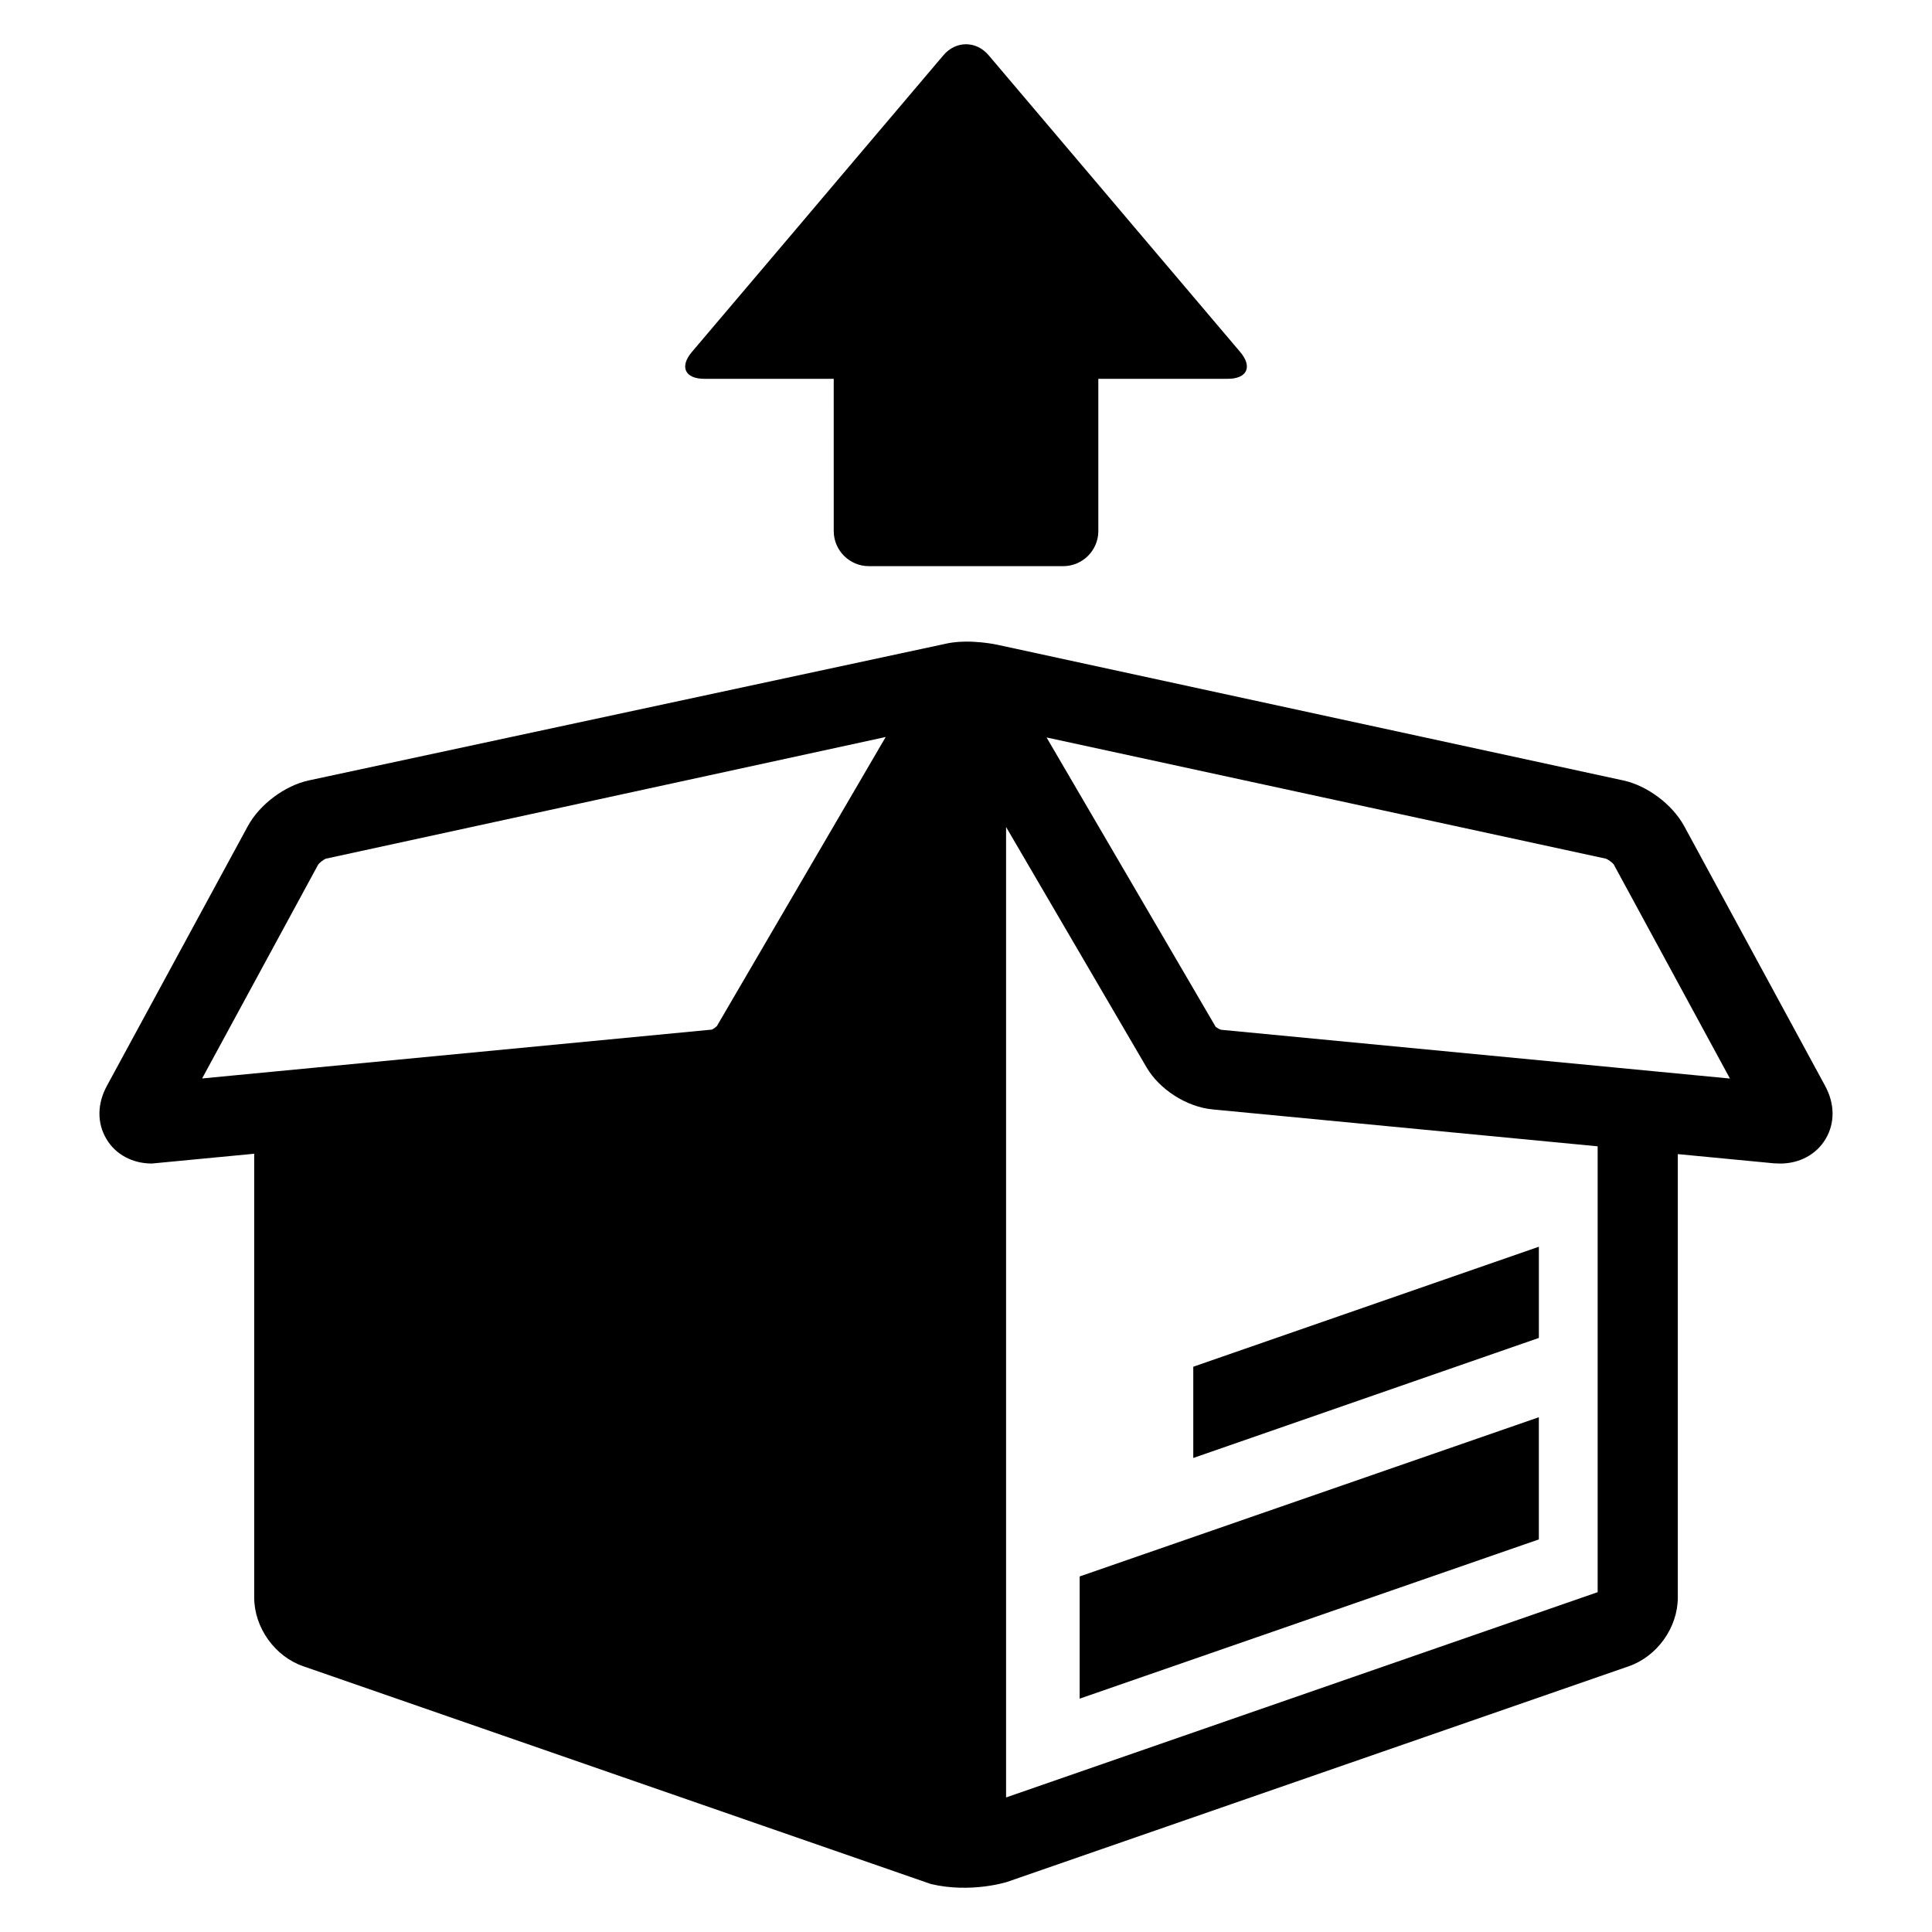
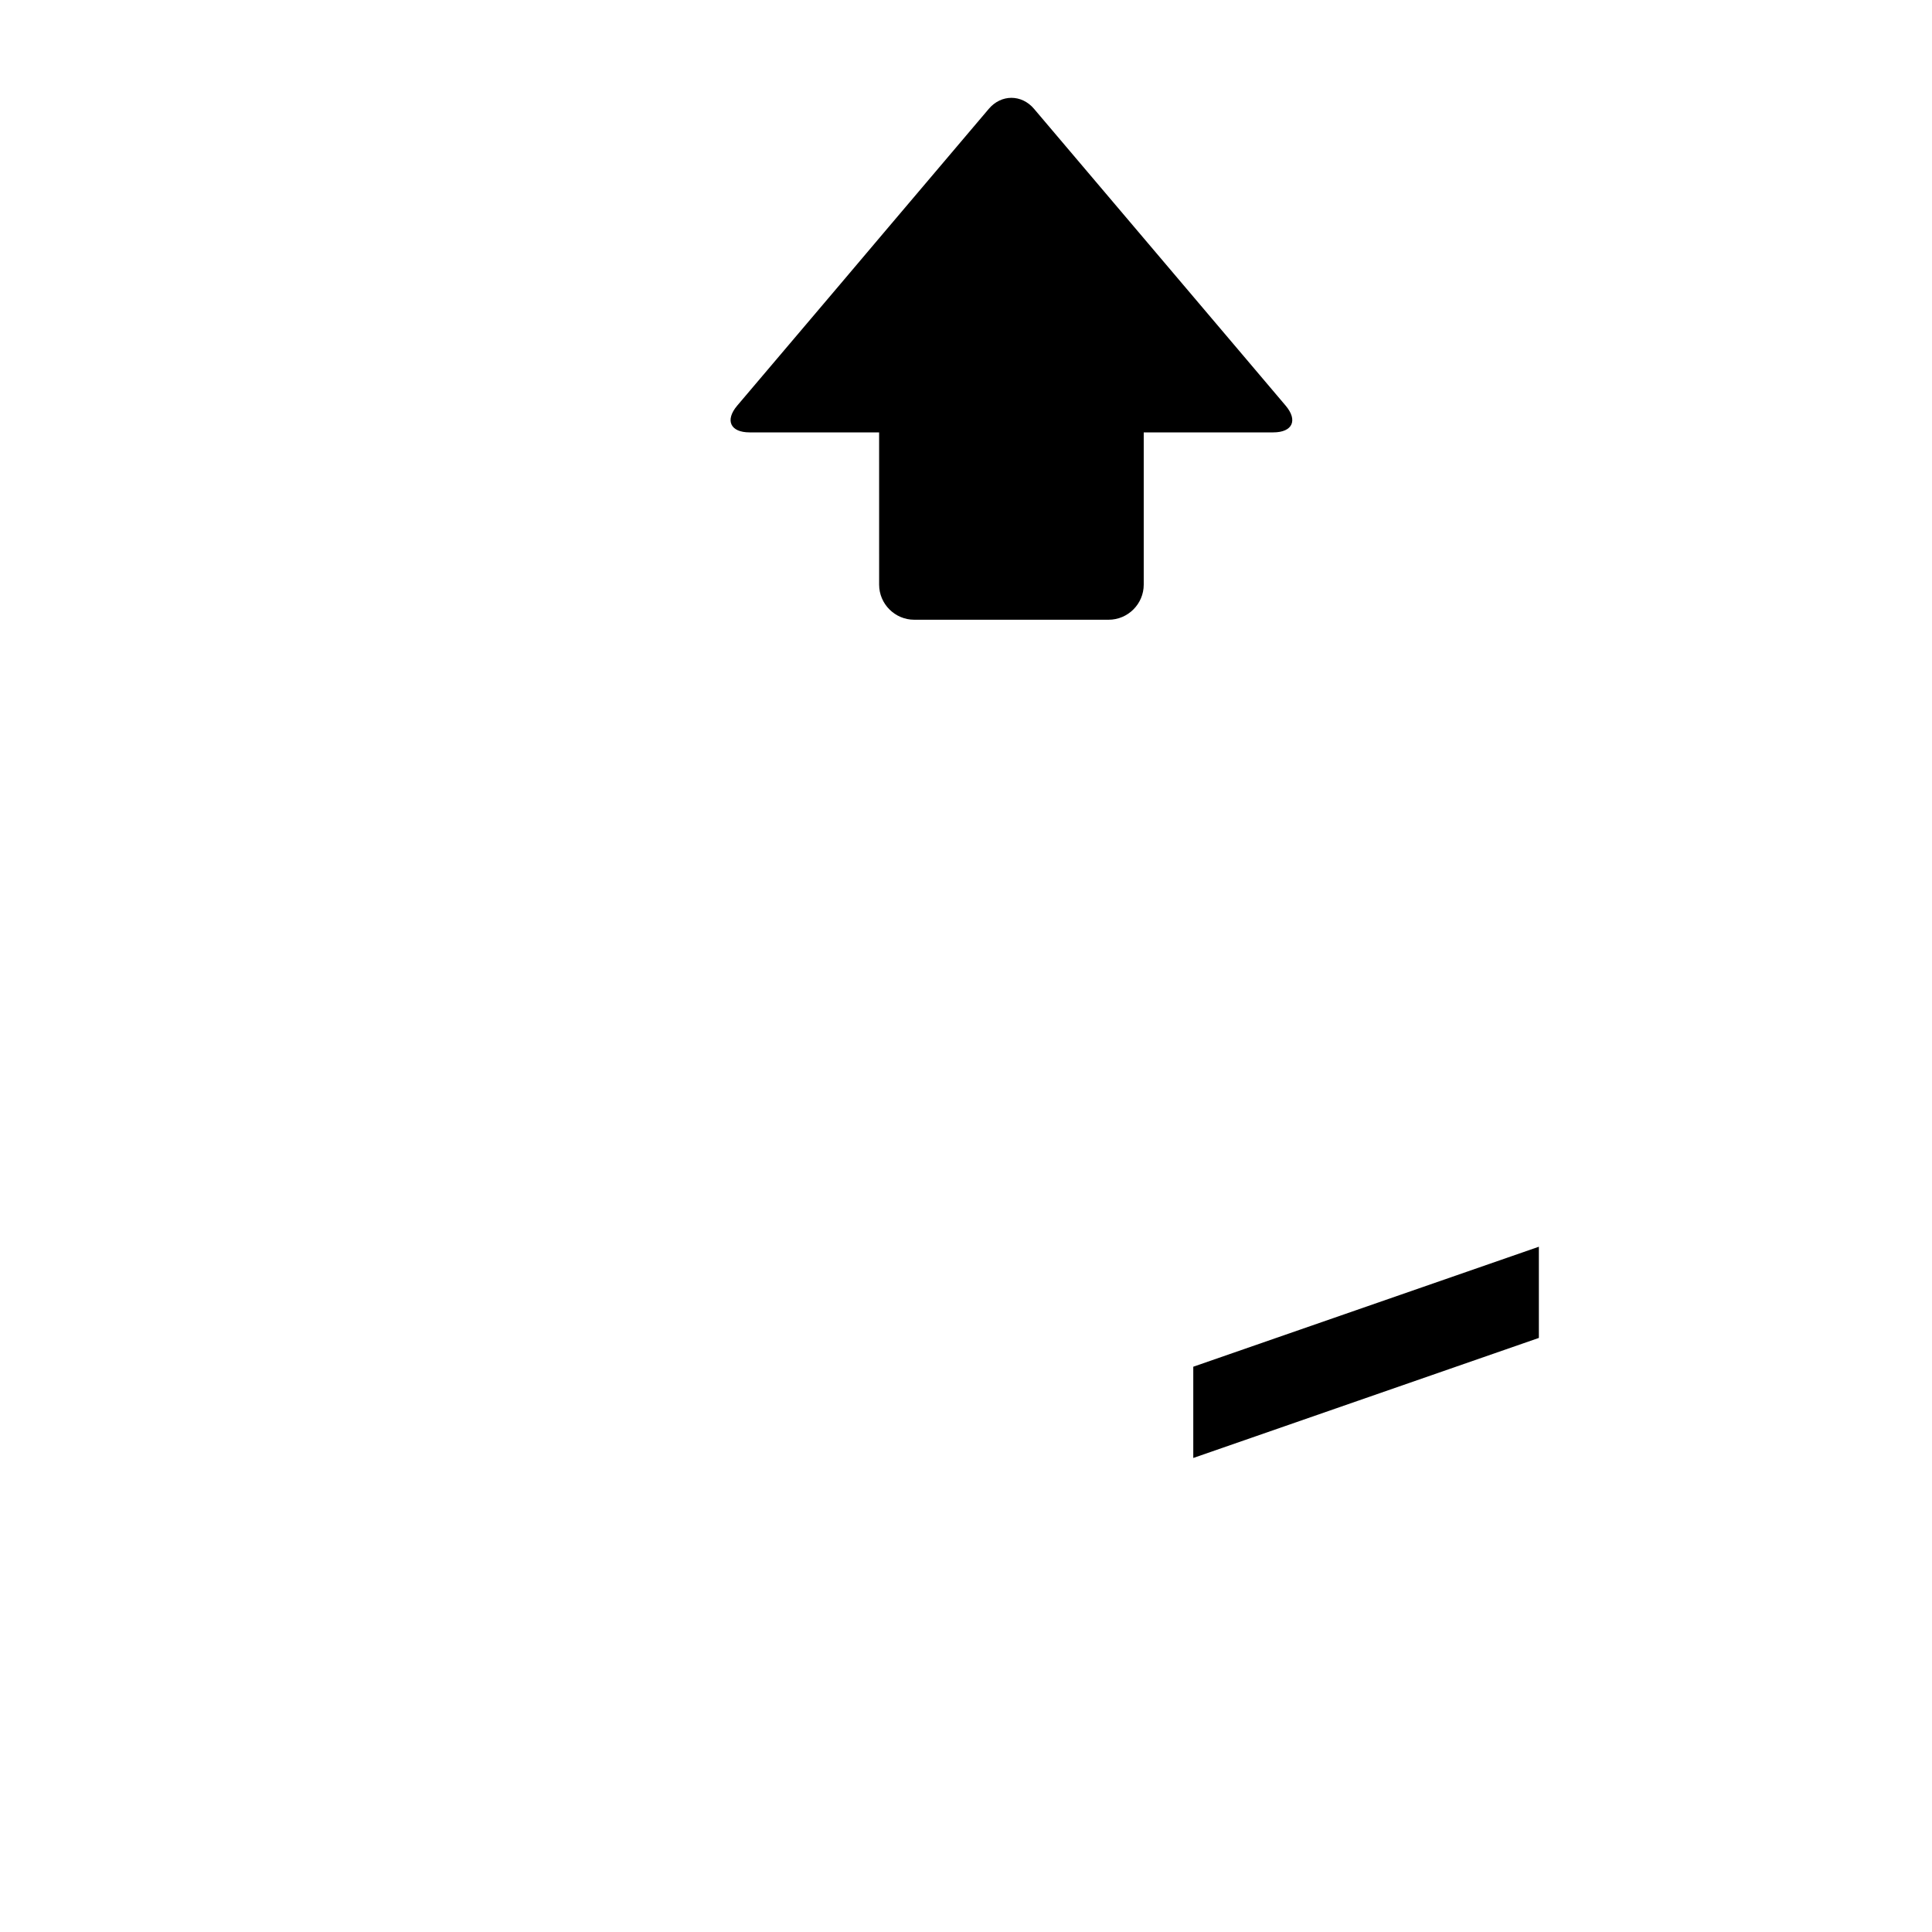
<svg xmlns="http://www.w3.org/2000/svg" fill="#000000" width="800px" height="800px" version="1.1" viewBox="144 144 512 512">
  <g>
-     <path d="m627.68 431.77-37.375-68.883c-3.129-5.711-9.742-10.672-16.121-12.062l-165.86-35.953s-6.977-1.559-13.039-0.414l-169.48 36.367c-6.367 1.391-12.977 6.352-16.105 12.062l-37.375 68.883c-2.582 4.746-2.641 9.863-0.121 14.074 2.398 4.09 6.902 6.504 12.031 6.504l27.129-2.594v117.59c0 7.984 5.481 15.648 13.008 18.23l166.33 57.711c10.641 2.519 20.215-0.566 20.215-0.566l164.68-57.129c7.543-2.594 13.039-10.258 13.039-18.242v-117.5l25.465 2.441 1.664 0.062c5.129 0 9.602-2.414 12.031-6.504 2.519-4.215 2.457-9.348-0.121-14.078zm-293.69-15.863c-0.289 0.336-1.129 0.871-1.297 0.945l-135.13 12.949 30.746-56.656c0.352-0.52 1.543-1.406 2-1.574l148.41-32.258zm233.39 150.04-156.76 54.395v-257.18l37.223 63.695c3.465 5.894 10.625 10.488 17.48 11.145l102.07 9.785v118.16zm-99.816-149.05c-0.398-0.121-1.25-0.641-1.391-0.762l-44.824-76.703 148.2 32.121c0.609 0.199 1.785 1.07 2.078 1.48l30.824 56.793z" />
-     <path d="m430.12 594.16 121.69-42.199v-32.379l-121.69 42.195z" />
    <path d="m460.23 530.38 91.586-31.816v-24.168l-91.586 31.801z" />
-     <path d="m472.67 237.29-27.312-32.215c-3.312-3.879-8.734-10.289-12.031-14.199l-27.312-32.215c-3.297-3.91-8.719-3.91-12.016 0l-27.312 32.215c-3.297 3.91-8.719 10.32-12.016 14.199l-27.328 32.215c-3.312 3.91-1.816 7.098 3.281 7.098h34.32l0.004 40.352c0 5.113 4.184 9.297 9.297 9.297h51.527c5.113 0 9.297-4.184 9.297-9.297v-40.352h34.32c5.113 0 6.594-3.191 3.281-7.098z" />
+     <path d="m472.67 237.29-27.312-32.215l-27.312-32.215c-3.297-3.91-8.719-3.91-12.016 0l-27.312 32.215c-3.297 3.91-8.719 10.32-12.016 14.199l-27.328 32.215c-3.312 3.91-1.816 7.098 3.281 7.098h34.32l0.004 40.352c0 5.113 4.184 9.297 9.297 9.297h51.527c5.113 0 9.297-4.184 9.297-9.297v-40.352h34.32c5.113 0 6.594-3.191 3.281-7.098z" />
  </g>
</svg>